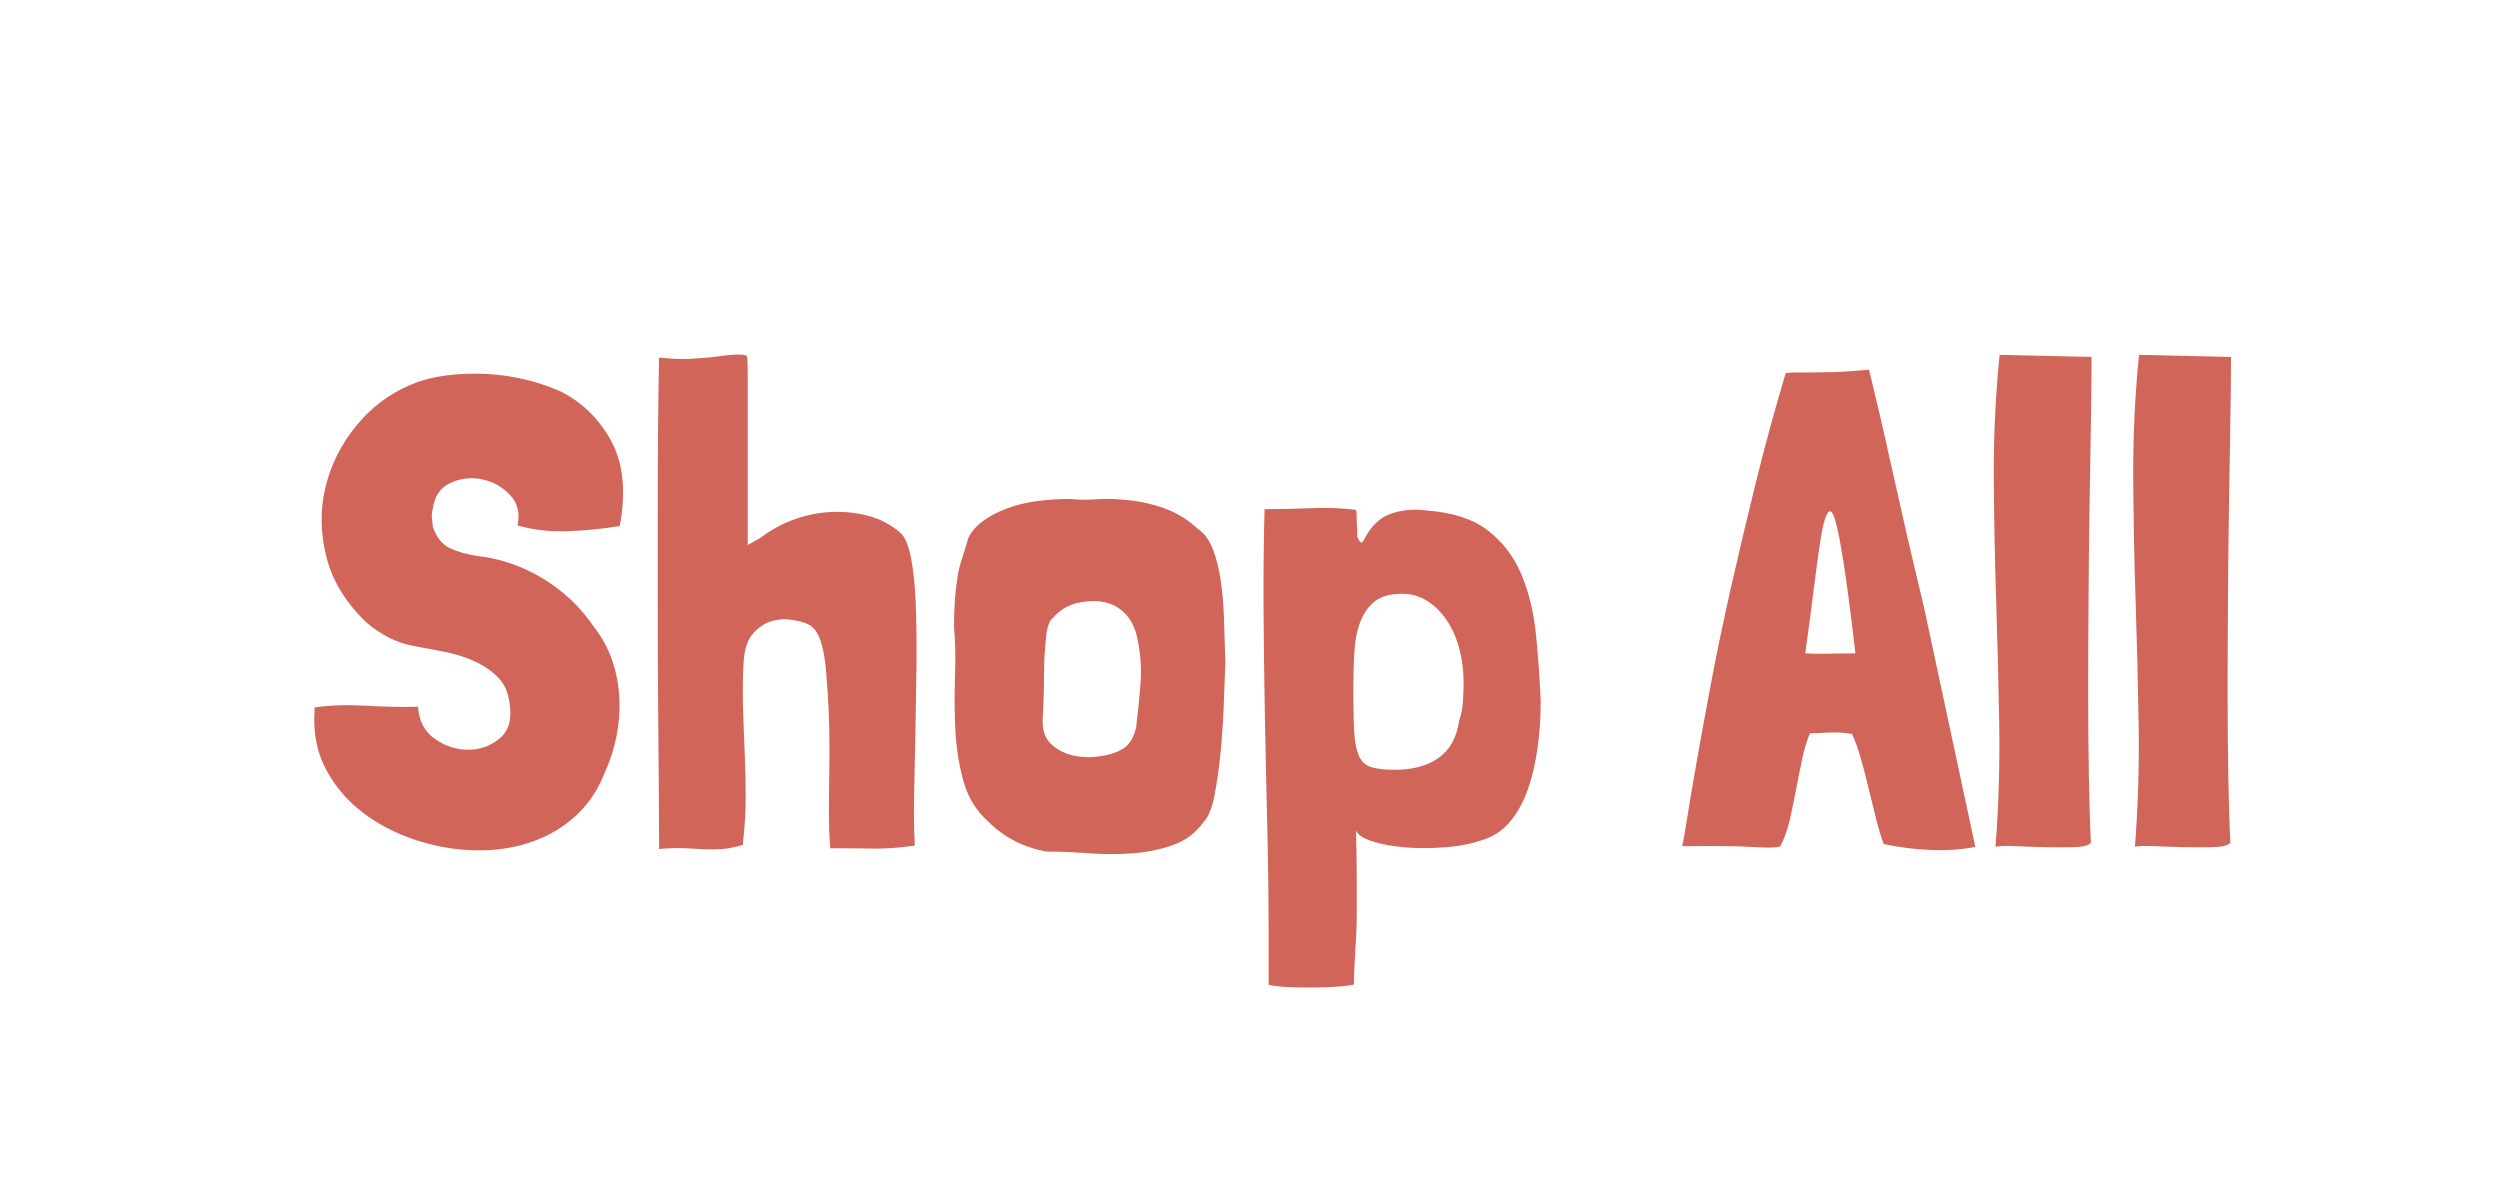
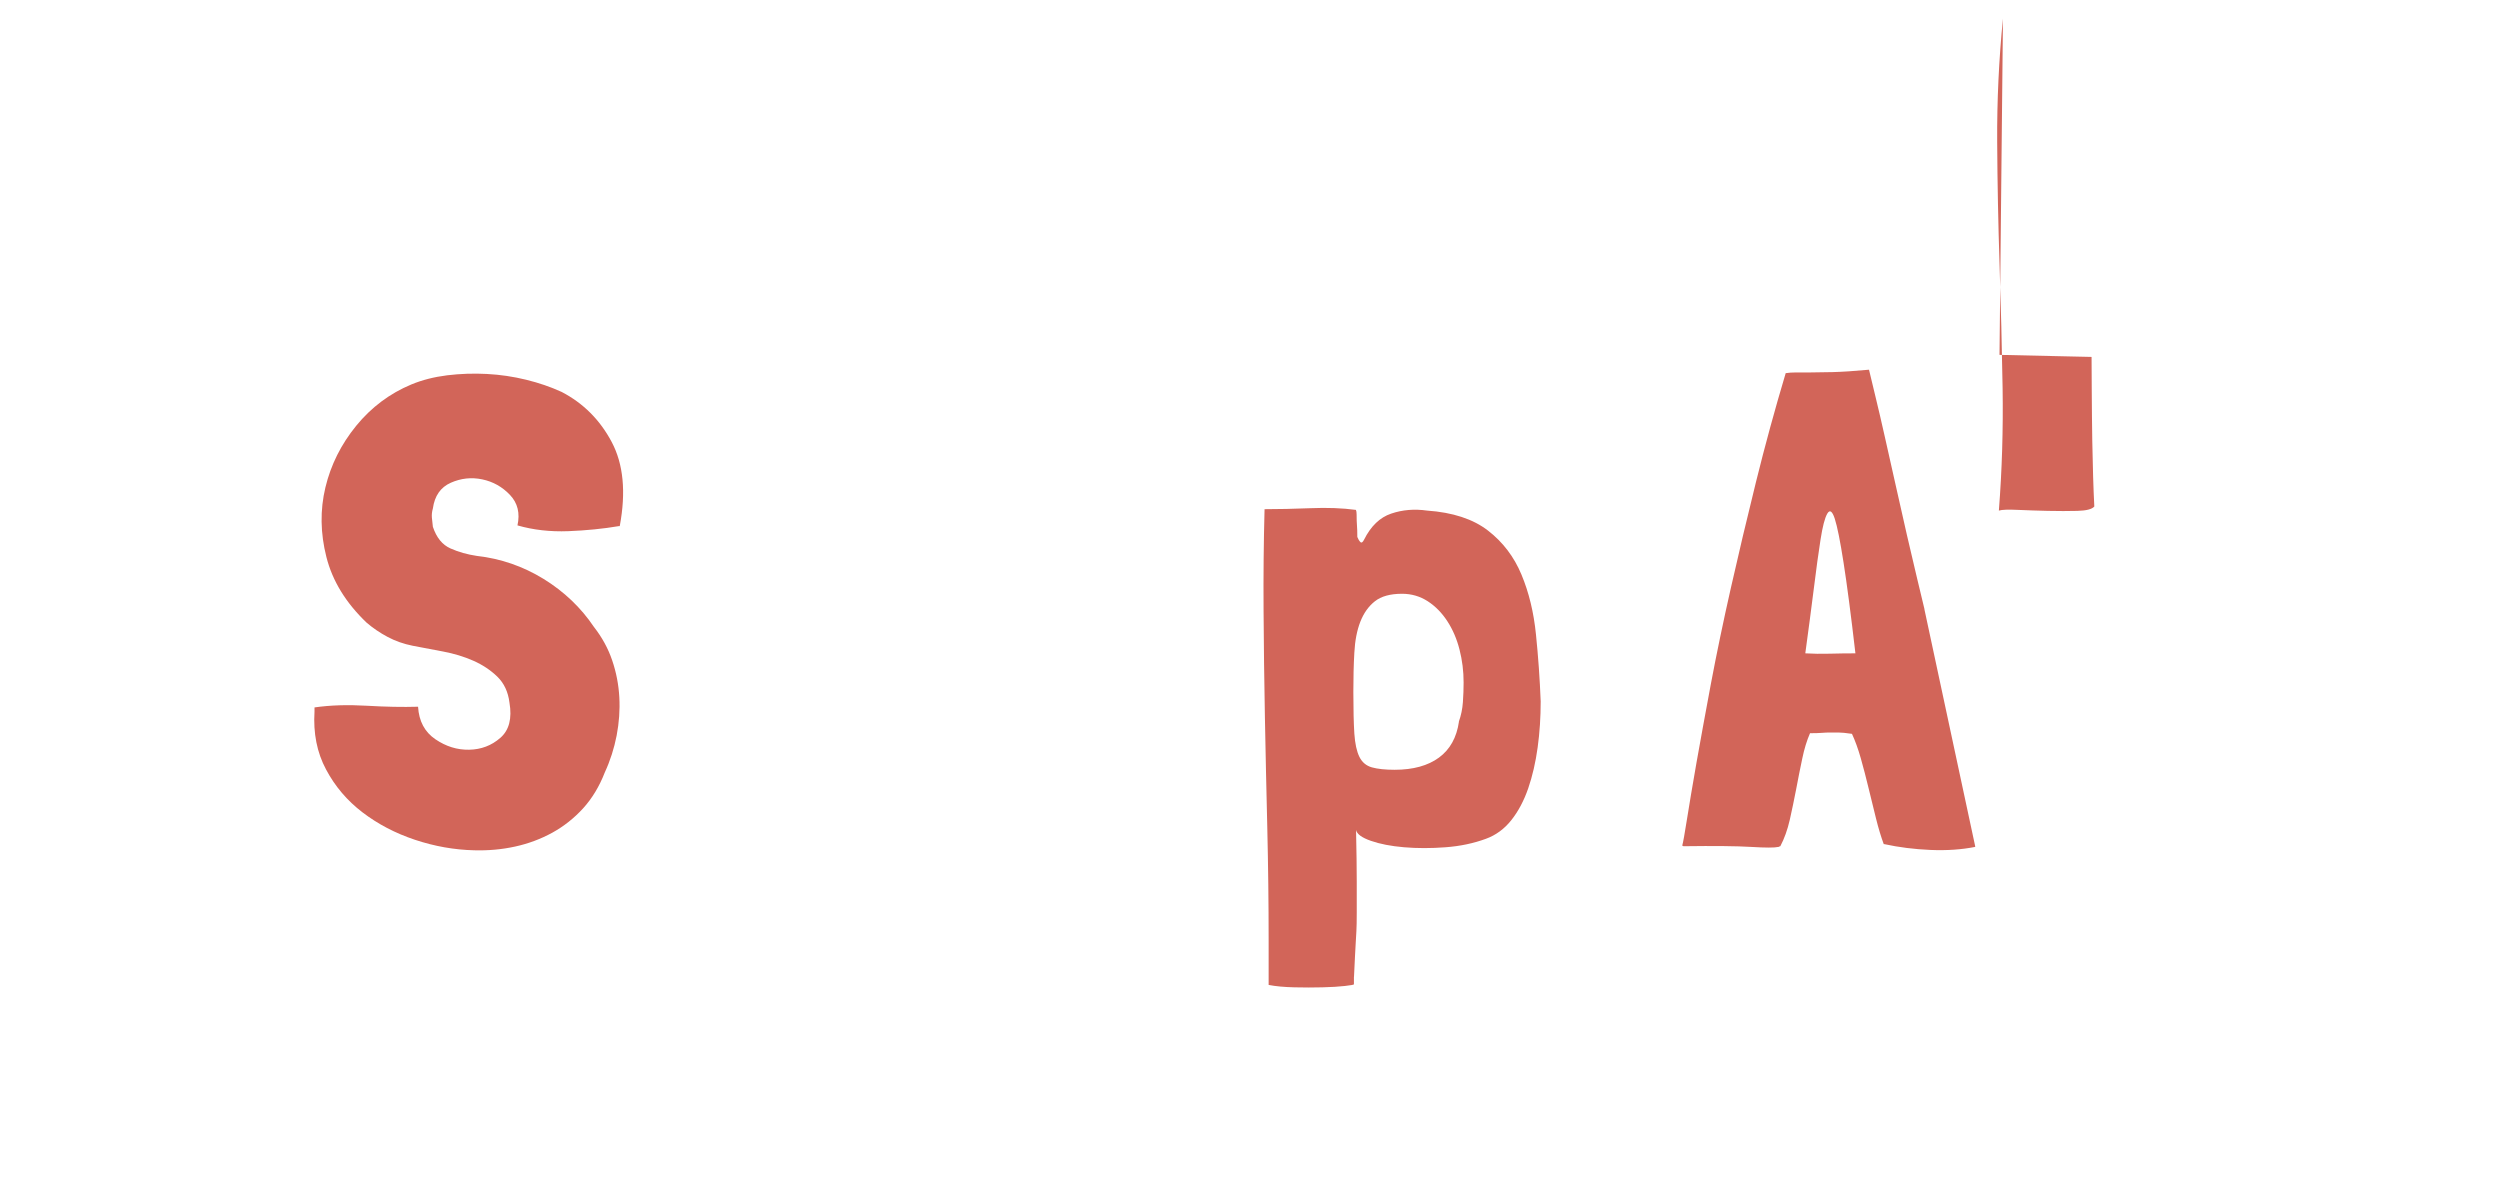
<svg xmlns="http://www.w3.org/2000/svg" viewBox="0 0 428.53 204.58" id="Layer_2">
  <defs>
    <style>.cls-1{fill:#d26559;}.cls-1,.cls-2,.cls-3{stroke-width:0px;}.cls-2{fill:none;}.cls-4{filter:url(#drop-shadow-1);}.cls-3{fill:#fff;}</style>
    <filter filterUnits="userSpaceOnUse" id="drop-shadow-1">
      <feOffset dy="5" dx="5" />
      <feGaussianBlur stdDeviation="15" result="blur" />
      <feFlood flood-opacity=".15" flood-color="#000" />
      <feComposite operator="in" in2="blur" />
      <feComposite in="SourceGraphic" />
    </filter>
  </defs>
  <g id="Shop_All">
    <g class="cls-4">
-       <rect height="204.58" width="428.53" class="cls-2" />
-       <path d="M399.95,177.26c-1.88,1.92-6.18,2.06-9.36,1.89-21.55-.94-42.97-1.46-64.6-1.63-25.83-.46-51.65,2.22-77.46,2.06-25.17-.1-50.62-3.74-75.86-4.15-20.31-.46-41.1.26-61.44,2.18-6.84.67-13.71.76-20.57.26-17.24-1.18-34.14-1.91-51.36-2.13-3.24-.02-7.33-.33-9.47-2.13-3.58-2.69-3.8-9.03-4.25-13.48-1.86-14.57,1.29-28.42,2.17-42.75-.03-11.18-3.14-22.18-2.52-33.38.05-11.13,3.42-22.1,2.89-33.18.27-10.97-7.76-26.38,10.18-25.01,44.15,1.25,87.92,2.23,131.94-.6,27.68-1.28,55,3.98,82.7,4.46,46.55-.65,93.26-4.87,139.82-.64,9.17.84,10.13,9.04,10.5,16.81.76,10.6-.14,20.8-1.7,31.38-2.39,12.68,1.4,25.29,1.71,37.93.56,10.73-2.1,21.43-2.73,32.02-.27,6.2.63,12.39,1.22,18.55.29,3.97,1.12,8.29-1.61,11.36l-.19.19Z" class="cls-3" />
      <path d="M101.22,85.18h-.12c-2.71.46-5.61.75-8.7.87-3.09.12-5.99-.21-8.7-.99.46-2.09.04-3.83-1.28-5.22-1.32-1.39-2.9-2.28-4.76-2.67-1.86-.39-3.65-.19-5.39.58-1.74.77-2.77,2.24-3.07,4.41-.16.54-.21,1.06-.17,1.57.04.5.1,1.03.17,1.57.62,1.86,1.62,3.09,3.02,3.71,1.39.62,2.9,1.04,4.52,1.28,4.1.46,7.91,1.78,11.43,3.94,3.52,2.17,6.4,4.91,8.64,8.24,1.39,1.78,2.44,3.69,3.13,5.74.7,2.05,1.1,4.16,1.22,6.32.12,2.17-.04,4.35-.46,6.55-.43,2.21-1.1,4.31-2.03,6.32-.93,2.4-2.17,4.45-3.71,6.15-1.55,1.7-3.31,3.09-5.28,4.18-1.97,1.08-4.1,1.88-6.38,2.38-2.28.5-4.62.71-7.02.64-3.4-.08-6.79-.68-10.15-1.8-3.36-1.12-6.36-2.69-8.99-4.7-2.63-2.01-4.72-4.46-6.26-7.37-1.55-2.9-2.2-6.21-1.97-9.92v-.7c2.71-.39,5.68-.48,8.93-.29,3.25.19,6.19.25,8.82.17.15,2.48,1.14,4.33,2.96,5.57,1.82,1.24,3.75,1.84,5.8,1.8,2.05-.04,3.83-.71,5.34-2.03,1.51-1.31,2.03-3.32,1.57-6.03-.23-1.86-.93-3.34-2.09-4.47-1.16-1.12-2.53-2.03-4.12-2.73-1.59-.7-3.31-1.22-5.16-1.57-1.86-.35-3.6-.68-5.22-.99-1.55-.31-2.98-.81-4.29-1.51-1.32-.7-2.51-1.51-3.6-2.44-3.56-3.4-5.86-7.15-6.9-11.25-1.04-4.1-1.1-8.08-.17-11.95.93-3.87,2.69-7.38,5.28-10.56,2.59-3.17,5.74-5.53,9.45-7.08,1.86-.77,3.9-1.29,6.15-1.57,2.24-.27,4.5-.35,6.79-.23,2.28.12,4.52.45,6.73.99s4.23,1.24,6.09,2.09c3.71,1.93,6.57,4.79,8.58,8.58,2.01,3.79,2.47,8.58,1.39,14.38Z" class="cls-1" />
-       <path d="M123.15,88.43c.39-.23.87-.5,1.45-.81.58-.31,1.06-.62,1.45-.93,1.62-1.16,3.44-2.09,5.45-2.78,2.01-.7,4.08-1.08,6.21-1.16,2.13-.08,4.19.16,6.21.7,2.01.54,3.83,1.51,5.45,2.9.77.7,1.37,2.15,1.8,4.35.42,2.2.7,4.85.81,7.95.12,3.09.15,6.48.12,10.15-.04,3.67-.1,7.38-.17,11.13-.08,3.75-.16,7.37-.23,10.85-.08,3.48-.04,6.54.12,9.16-2.71.39-5.12.56-7.25.52-2.13-.04-4.54-.06-7.25-.06-.16-1.78-.23-3.79-.23-6.03s.02-4.56.06-6.96c.04-2.4.04-4.79,0-7.19-.04-2.4-.14-4.64-.29-6.73-.08-.93-.16-1.95-.23-3.07-.08-1.12-.21-2.22-.41-3.31-.19-1.08-.46-2.05-.81-2.9-.35-.85-.83-1.51-1.45-1.97-.08-.08-.16-.12-.23-.12s-.16-.04-.23-.12c-.62-.31-1.53-.56-2.73-.75-1.2-.19-2.38-.12-3.54.23-1.16.35-2.2,1.04-3.13,2.09-.93,1.04-1.47,2.61-1.62,4.7-.16,2.71-.19,5.36-.12,7.95.08,2.59.17,5.18.29,7.77.12,2.59.17,5.16.17,7.71s-.16,5.1-.46,7.66v.46c-1.32.39-2.46.62-3.42.7-.97.08-1.95.1-2.96.06-1.01-.04-2.13-.1-3.36-.17-1.24-.08-2.78-.04-4.64.12,0-3.17-.02-6.98-.06-11.43-.04-4.45-.08-9.22-.12-14.33-.04-5.1-.06-10.38-.06-15.83v-15.95c0-5.18.02-10.07.06-14.67.04-4.6.1-8.6.17-12.01.93.08,1.7.14,2.32.17.62.04,1.2.06,1.74.06s1.12-.02,1.74-.06c.62-.04,1.39-.1,2.32-.17.31,0,.85-.06,1.62-.17.77-.12,1.55-.21,2.32-.29.77-.08,1.47-.1,2.09-.06.62.04.93.17.93.41.08.39.12,1.41.12,3.07v29.17Z" class="cls-1" />
-       <path d="M160.96,87.27c.54-1.16,1.41-2.16,2.61-3.02,1.2-.85,2.59-1.57,4.18-2.15,1.58-.58,3.29-.99,5.1-1.22,1.82-.23,3.65-.35,5.51-.35,1.55.16,3.03.17,4.47.06,1.43-.12,2.96-.1,4.58.06,2.47.16,4.83.64,7.08,1.45,2.24.81,4.18,1.99,5.8,3.54,1.08.7,1.93,1.82,2.55,3.36.62,1.55,1.08,3.35,1.39,5.39.31,2.05.5,4.29.58,6.73.08,2.44.15,4.93.23,7.48-.08,2.24-.17,4.79-.29,7.66-.12,2.86-.31,5.61-.58,8.24-.27,2.63-.62,4.99-1.04,7.08-.43,2.09-1.03,3.52-1.8,4.29-1.32,1.86-3.04,3.17-5.16,3.94-2.13.77-4.43,1.26-6.9,1.45-2.48.19-5.03.19-7.66,0-2.63-.19-5.03-.29-7.19-.29-3.94-.7-7.27-2.4-9.98-5.1-2.09-1.86-3.52-4.18-4.29-6.96-.77-2.78-1.24-5.7-1.39-8.76-.16-3.05-.17-6.13-.06-9.22.12-3.09.06-5.92-.17-8.47,0-1.39.04-2.76.12-4.12.08-1.35.23-2.76.46-4.23.08-.85.35-1.99.81-3.42.46-1.43.81-2.57,1.04-3.42ZM175.46,100.96c-.46.31-.81,1.08-1.04,2.32-.31,2.48-.46,4.93-.46,7.37s-.08,5.01-.23,7.71c-.08,1.78.39,3.15,1.39,4.12,1,.97,2.22,1.62,3.65,1.97,1.43.35,2.92.43,4.47.23,1.55-.19,2.82-.56,3.83-1.1,1.31-.62,2.2-1.89,2.67-3.83.31-2.47.56-4.97.75-7.48.19-2.51.06-4.89-.41-7.13-.39-2.71-1.51-4.68-3.36-5.92-1.86-1.24-4.29-1.51-7.31-.81-1.62.46-2.94,1.32-3.94,2.55Z" class="cls-1" />
      <path d="M227.08,162.44v1.28c0,.08-.52.17-1.57.29-1.04.12-2.32.19-3.83.23-1.51.04-3.11.04-4.81,0-1.7-.04-3.17-.17-4.41-.41v-7.66c0-6.42-.08-12.84-.23-19.26-.16-6.42-.29-12.74-.41-18.96-.12-6.22-.19-12.33-.23-18.33-.04-5.99.02-11.77.17-17.34,2.4,0,5.03-.06,7.89-.17,2.86-.12,5.45-.02,7.77.29.08.16.12.43.12.81,0,.77.02,1.39.06,1.86.04.46.06,1.12.06,1.97.15.39.33.68.52.87.19.19.41.06.64-.41,1.16-2.32,2.71-3.81,4.64-4.46,1.93-.66,3.98-.83,6.15-.52,4.41.31,7.89,1.45,10.44,3.42,2.55,1.97,4.47,4.49,5.74,7.54,1.28,3.06,2.11,6.48,2.49,10.27.39,3.79.66,7.62.81,11.48,0,2.71-.17,5.34-.52,7.89-.35,2.55-.89,4.89-1.62,7.02-.74,2.13-1.7,3.94-2.9,5.45-1.2,1.51-2.65,2.57-4.35,3.19-2.09.77-4.39,1.26-6.9,1.45-2.51.19-4.89.19-7.13,0-2.24-.19-4.14-.56-5.68-1.1-1.55-.54-2.4-1.16-2.55-1.86.08,3.63.12,6.57.12,8.82v5.39c0,1.35-.02,2.4-.06,3.13-.04.73-.08,1.43-.12,2.09-.04.66-.08,1.39-.12,2.2-.04.81-.1,1.99-.17,3.54ZM245.06,118.71c.39-1.08.62-2.21.7-3.37.08-1.16.12-2.28.12-3.36,0-1.93-.23-3.81-.7-5.63-.46-1.82-1.16-3.44-2.09-4.87-.93-1.43-2.05-2.57-3.36-3.42-1.32-.85-2.78-1.28-4.41-1.28-2.01,0-3.56.43-4.64,1.28-1.08.85-1.91,2.01-2.49,3.48s-.93,3.25-1.04,5.34c-.12,2.09-.17,4.33-.17,6.73,0,3.02.06,5.39.17,7.13.12,1.74.41,3.07.87,4,.46.93,1.18,1.53,2.15,1.8.97.27,2.26.41,3.89.41,3.17,0,5.7-.7,7.6-2.09,1.89-1.39,3.03-3.44,3.42-6.15Z" class="cls-1" />
      <path d="M324.87,99.45l8.7,40.6v.12c-2.32.46-4.87.64-7.66.52-2.78-.12-5.41-.45-7.89-.99h-.12c-.46-1.24-.91-2.71-1.33-4.41-.43-1.7-.85-3.44-1.28-5.22-.43-1.78-.87-3.48-1.33-5.1s-.97-3.02-1.51-4.18c-1.01-.15-1.78-.23-2.32-.23h-1.45c-.43,0-.89.02-1.39.06-.5.04-1.18.06-2.03.06-.54,1.24-.99,2.69-1.33,4.35-.35,1.66-.7,3.4-1.04,5.22-.35,1.82-.72,3.58-1.1,5.28-.39,1.7-.93,3.21-1.62,4.52-.08,0-.14.02-.17.06-.04.04-.1.06-.17.06-.62.15-2.17.15-4.64,0-2.48-.15-6.34-.19-11.6-.12-.08,0-.16-.04-.23-.12.15-.54.42-2.05.81-4.52.39-2.47.93-5.68,1.62-9.63.7-3.95,1.53-8.49,2.49-13.63.97-5.14,2.11-10.61,3.42-16.41,1.31-5.8,2.74-11.83,4.29-18.1,1.55-6.26,3.25-12.49,5.1-18.68.54-.08,1.12-.12,1.74-.12h2.44c1,0,2.3-.02,3.89-.06,1.58-.04,3.65-.17,6.21-.41.23,1.01.6,2.53,1.1,4.58.5,2.05,1.04,4.37,1.62,6.96.58,2.59,1.2,5.36,1.86,8.29.66,2.94,1.29,5.76,1.91,8.47.62,2.71,1.2,5.18,1.74,7.42.54,2.24.97,4.02,1.28,5.34ZM313.04,106.99c-.77-6.65-1.45-11.83-2.03-15.54s-1.08-6.22-1.51-7.54c-.43-1.31-.85-1.6-1.28-.87-.43.74-.81,2.22-1.16,4.46-.35,2.24-.74,5.07-1.16,8.47-.43,3.4-.91,7.08-1.45,11.02,1.31.08,2.71.1,4.18.06,1.47-.04,2.94-.06,4.41-.06Z" class="cls-1" />
-       <path d="M337.74,55.83l15.78.35c0,3.17-.04,7-.12,11.48-.08,4.49-.16,9.28-.23,14.38-.08,5.1-.14,10.4-.17,15.89-.04,5.49-.06,10.79-.06,15.89s.04,9.88.12,14.33c.08,4.45.19,8.22.35,11.31-.39.46-1.35.71-2.9.75-1.55.04-3.23.04-5.05,0-1.82-.04-3.54-.1-5.16-.17-1.62-.08-2.71-.04-3.25.12.54-6.96.75-13.96.64-21-.12-7.04-.29-14.07-.52-21.11-.23-7.04-.37-14.07-.41-21.11-.04-7.04.29-14.07.99-21.11Z" class="cls-1" />
-       <path d="M361.64,55.83l15.78.35c0,3.17-.04,7-.12,11.48-.08,4.49-.16,9.28-.23,14.38-.08,5.1-.14,10.4-.17,15.89-.04,5.49-.06,10.79-.06,15.89s.04,9.88.12,14.33c.08,4.45.19,8.22.35,11.31-.39.46-1.35.71-2.9.75-1.55.04-3.23.04-5.05,0-1.82-.04-3.54-.1-5.16-.17-1.62-.08-2.71-.04-3.25.12.54-6.96.75-13.96.64-21-.12-7.04-.29-14.07-.52-21.11-.23-7.04-.37-14.07-.41-21.11-.04-7.04.29-14.07.99-21.11Z" class="cls-1" />
+       <path d="M337.74,55.83l15.78.35s.04,9.88.12,14.33c.08,4.45.19,8.22.35,11.31-.39.46-1.35.71-2.9.75-1.55.04-3.23.04-5.05,0-1.82-.04-3.54-.1-5.16-.17-1.62-.08-2.71-.04-3.25.12.54-6.96.75-13.96.64-21-.12-7.04-.29-14.07-.52-21.11-.23-7.04-.37-14.07-.41-21.11-.04-7.04.29-14.07.99-21.11Z" class="cls-1" />
    </g>
  </g>
</svg>